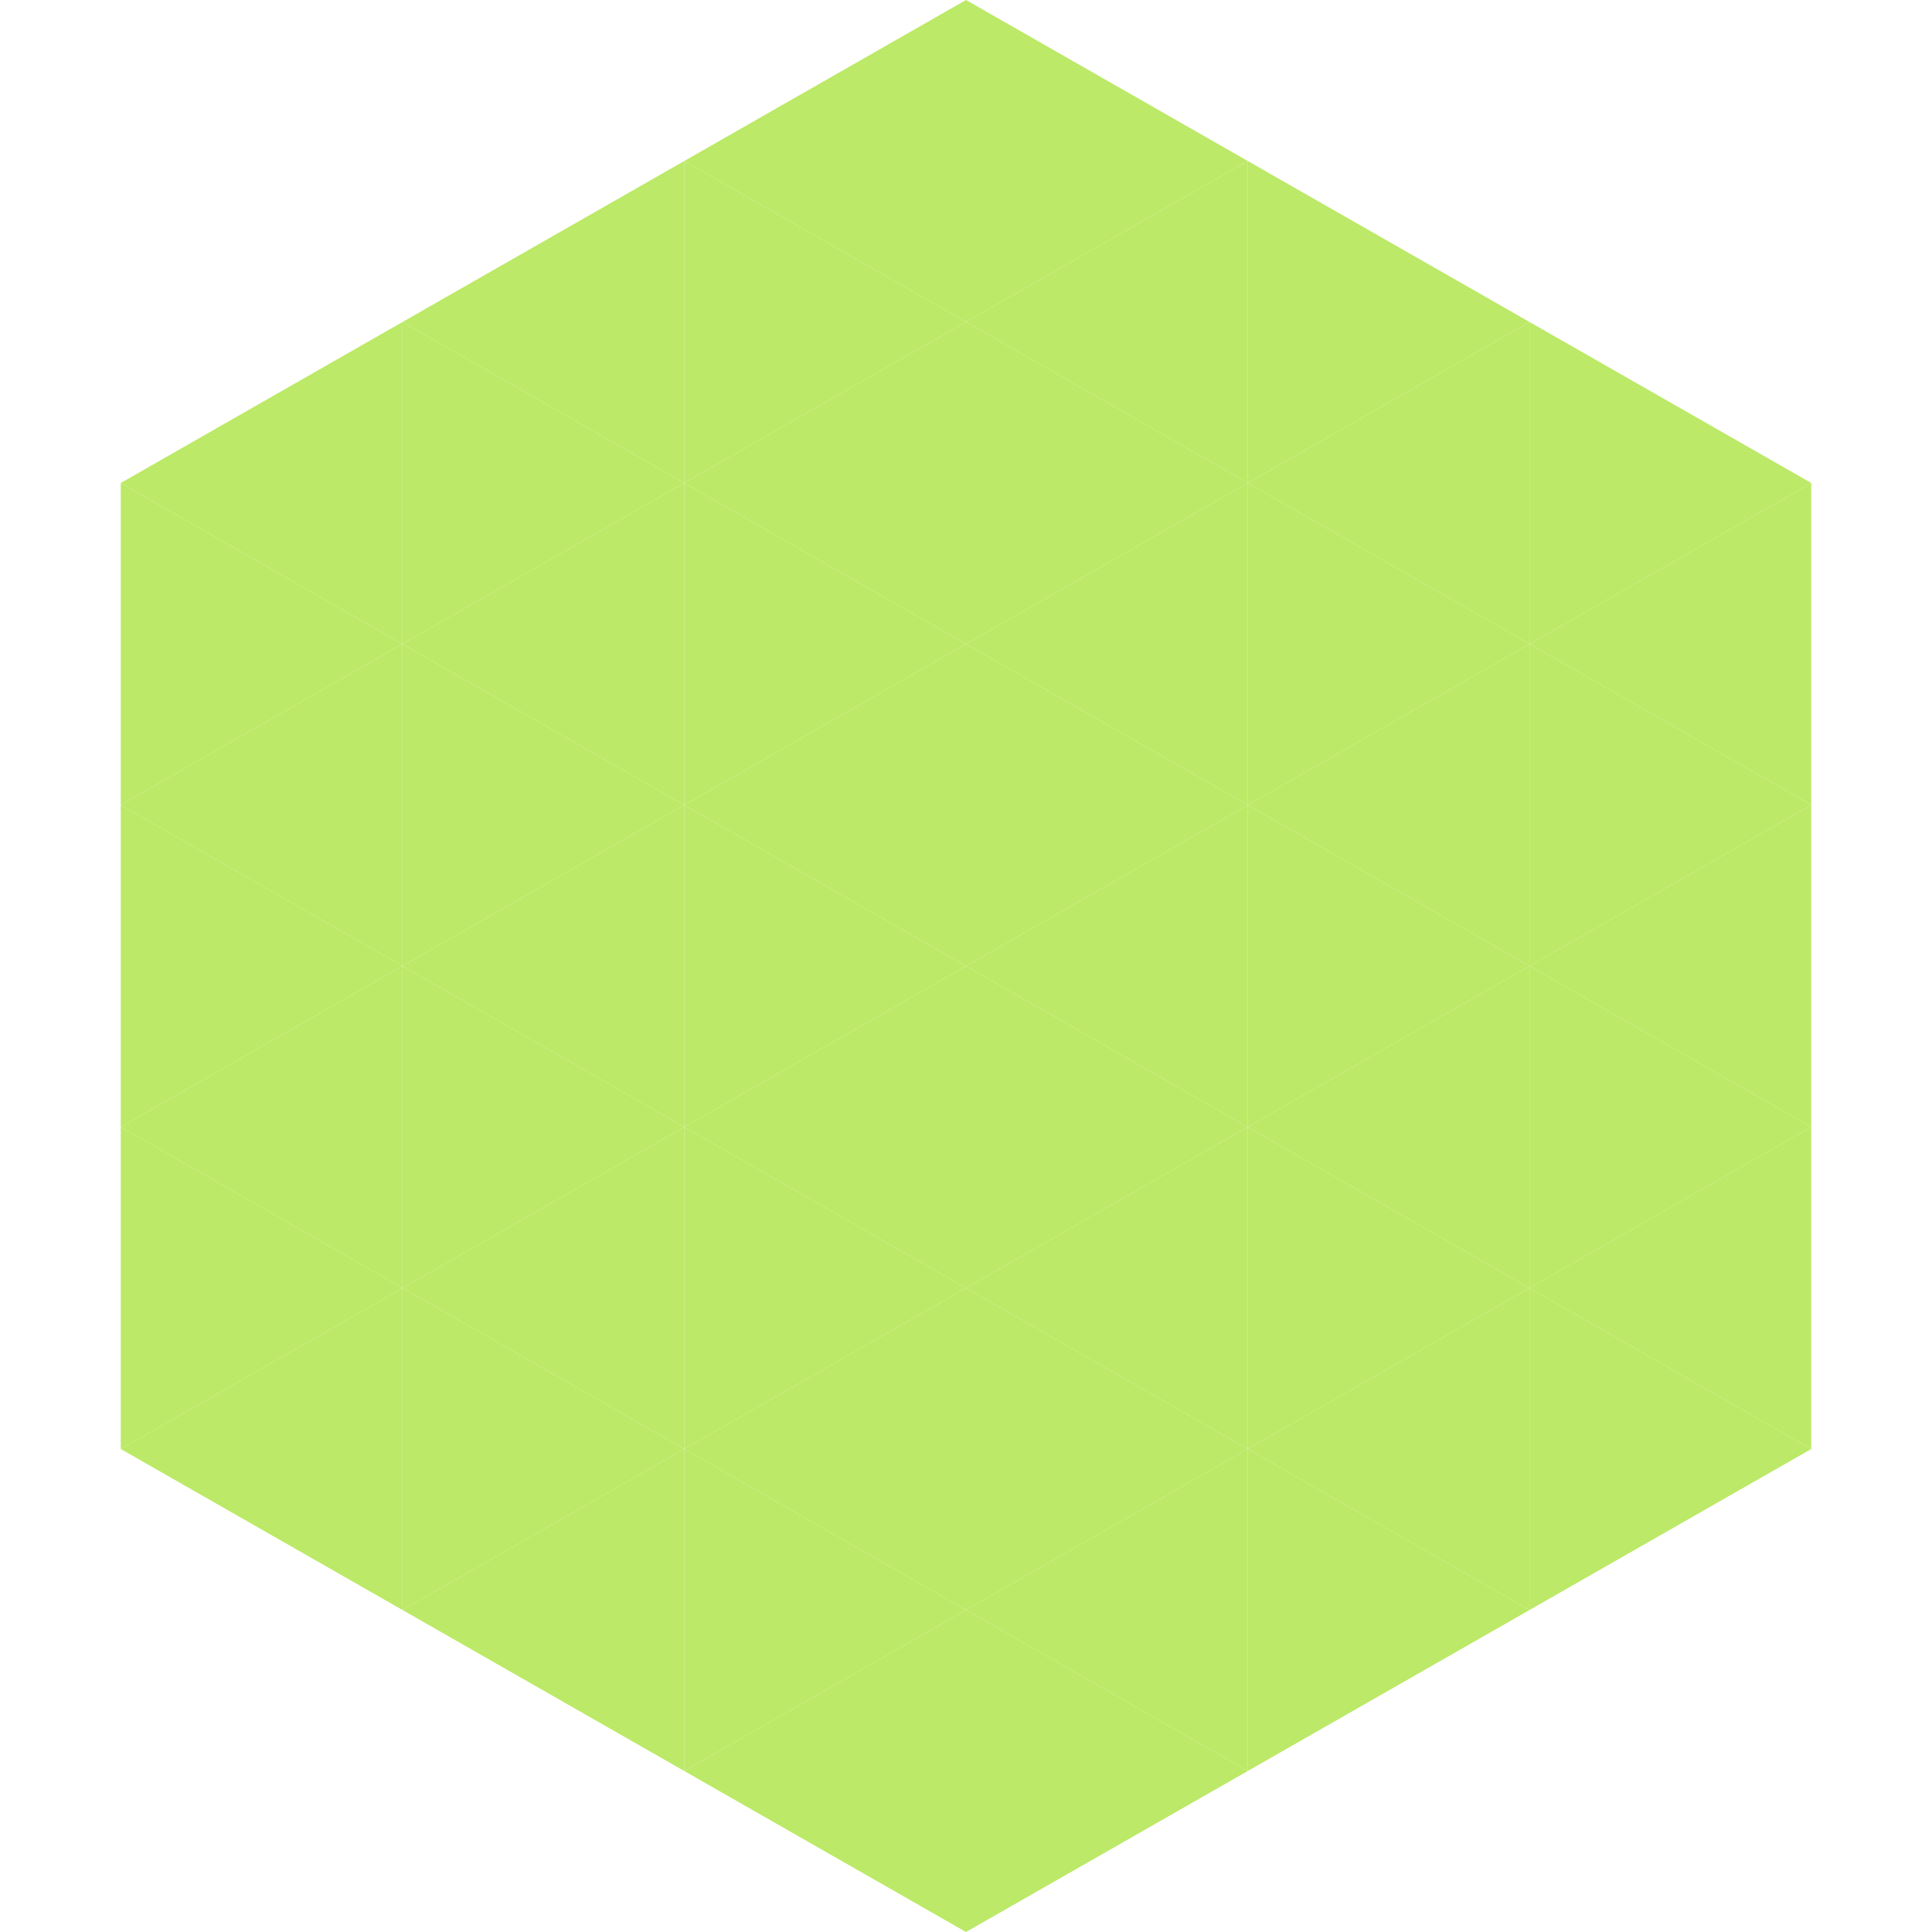
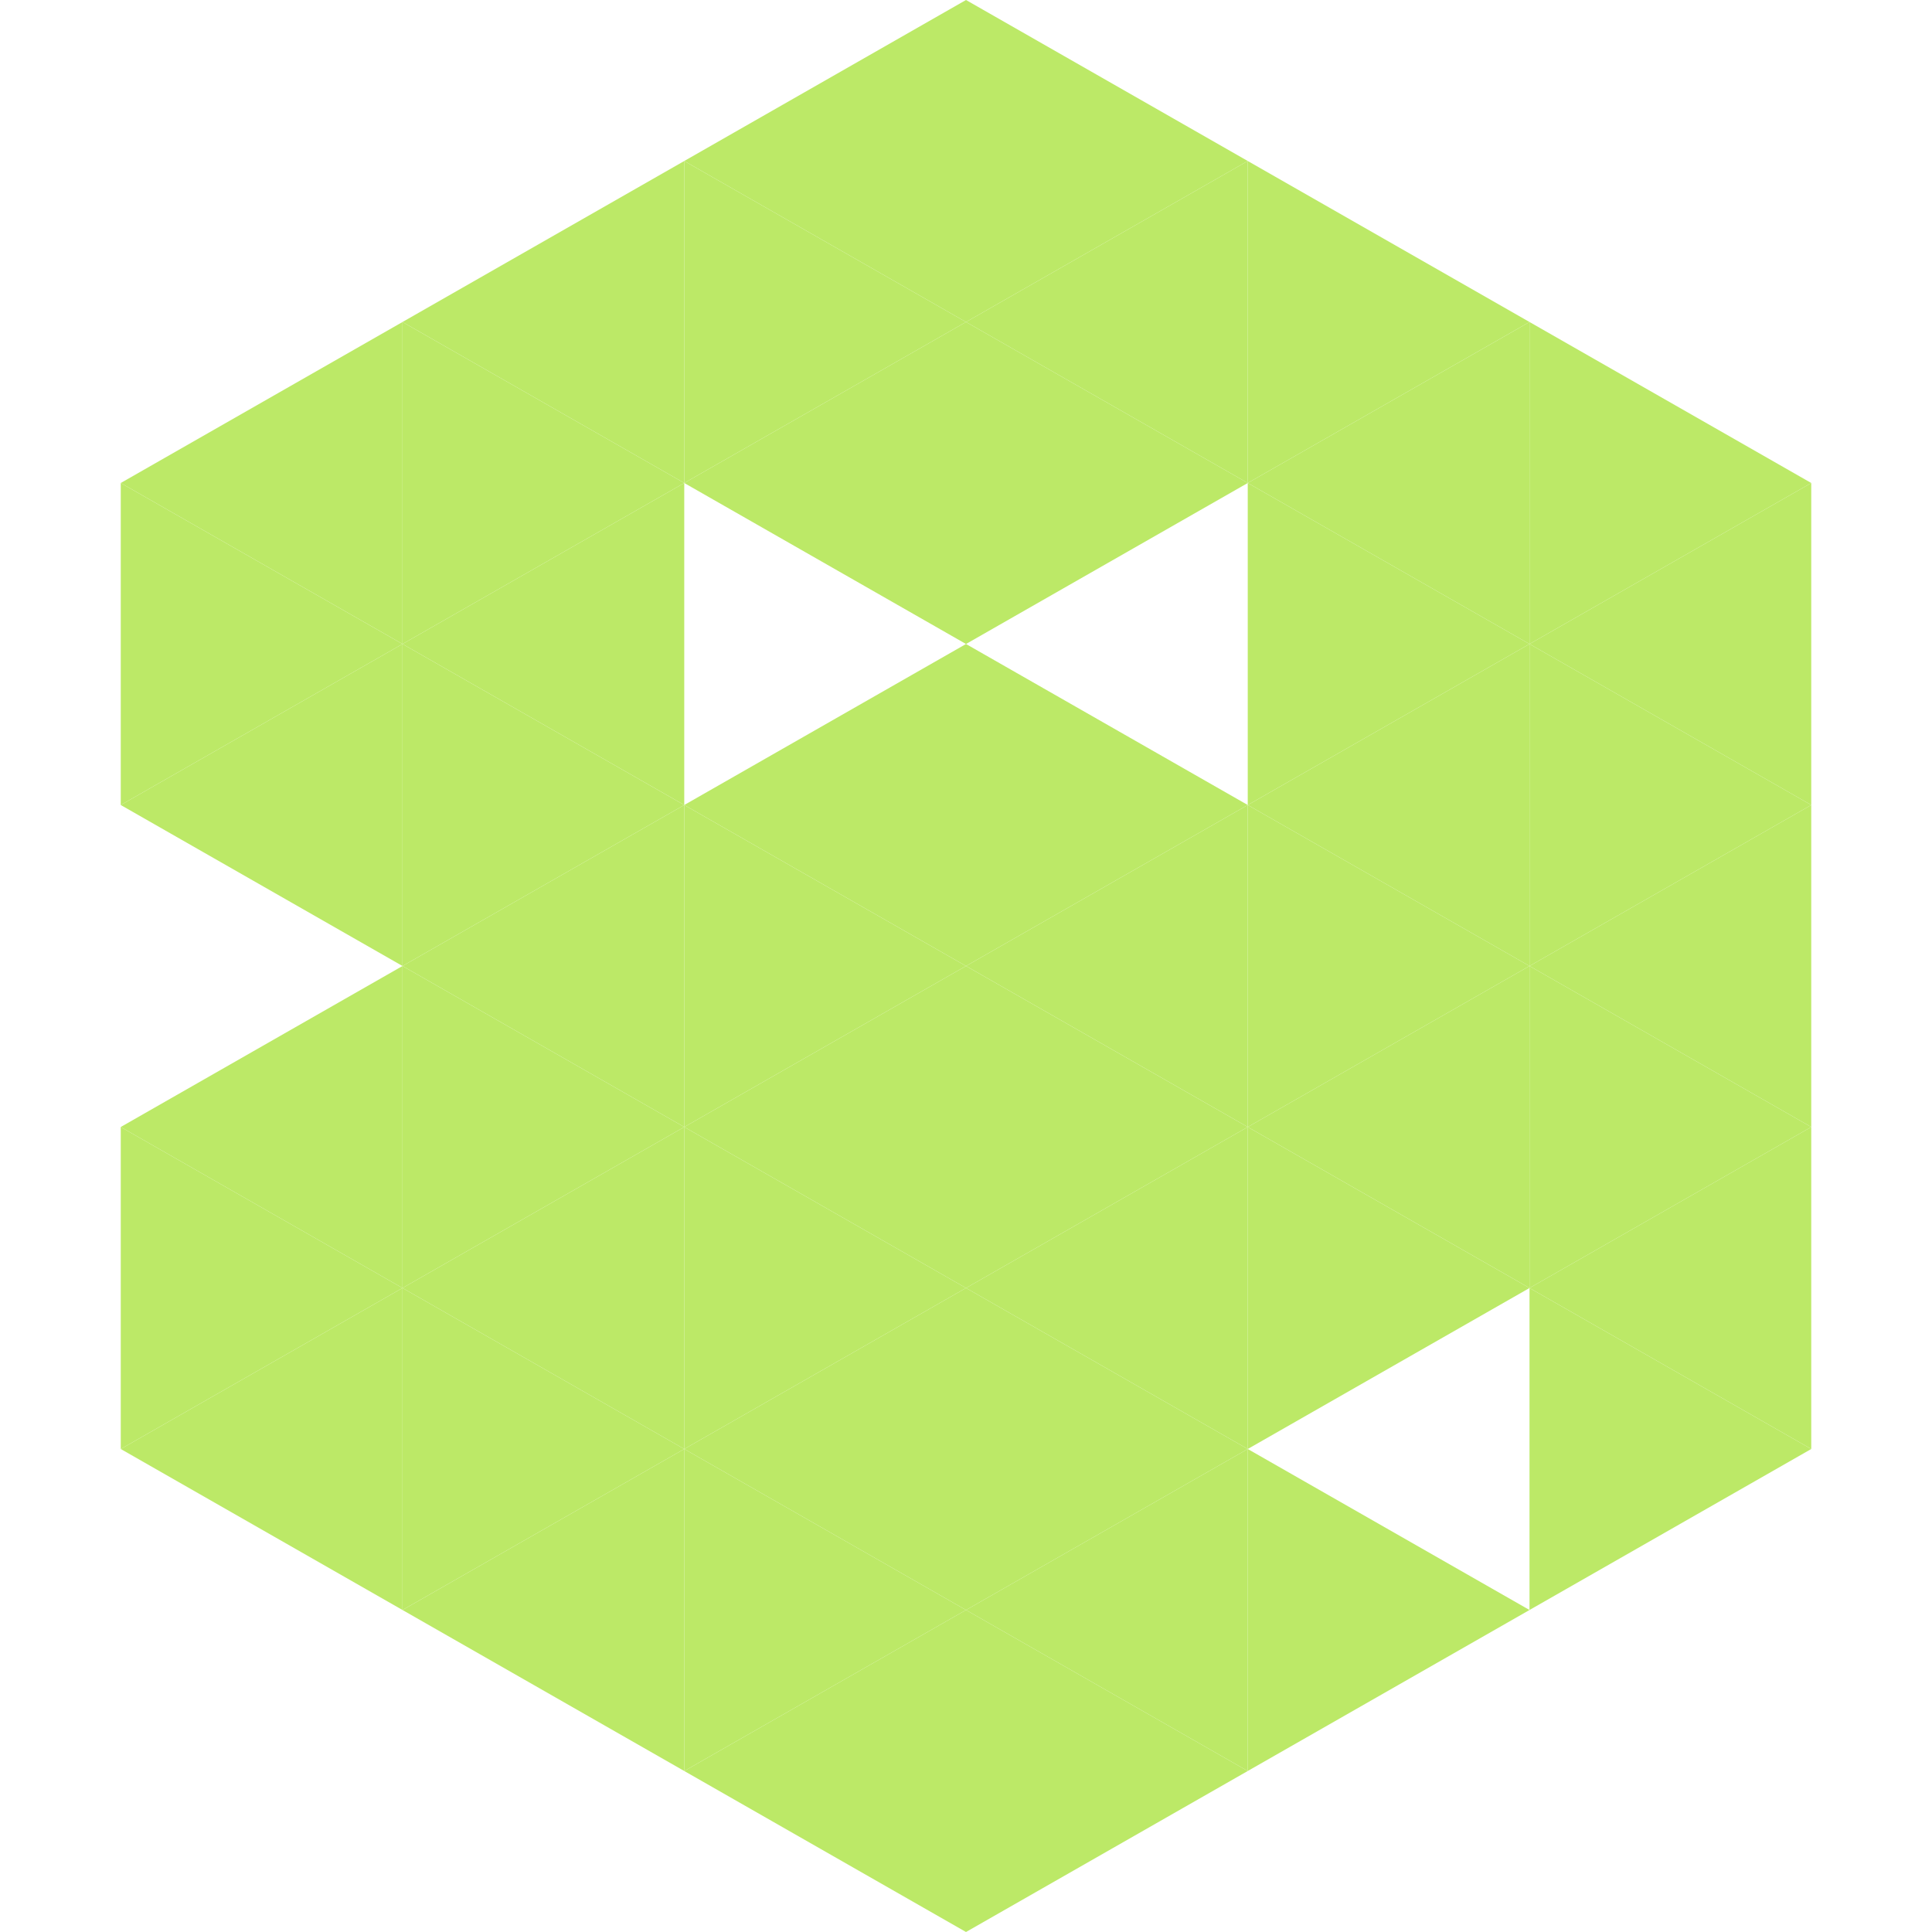
<svg xmlns="http://www.w3.org/2000/svg" width="240" height="240">
  <polygon points="50,40 15,60 50,80" style="fill:rgb(188,233,103)" />
  <polygon points="190,40 225,60 190,80" style="fill:rgb(188,233,103)" />
  <polygon points="15,60 50,80 15,100" style="fill:rgb(188,233,103)" />
  <polygon points="225,60 190,80 225,100" style="fill:rgb(188,233,103)" />
  <polygon points="50,80 15,100 50,120" style="fill:rgb(188,233,103)" />
  <polygon points="190,80 225,100 190,120" style="fill:rgb(188,233,103)" />
-   <polygon points="15,100 50,120 15,140" style="fill:rgb(188,233,103)" />
  <polygon points="225,100 190,120 225,140" style="fill:rgb(188,233,103)" />
  <polygon points="50,120 15,140 50,160" style="fill:rgb(188,233,103)" />
  <polygon points="190,120 225,140 190,160" style="fill:rgb(188,233,103)" />
  <polygon points="15,140 50,160 15,180" style="fill:rgb(188,233,103)" />
  <polygon points="225,140 190,160 225,180" style="fill:rgb(188,233,103)" />
  <polygon points="50,160 15,180 50,200" style="fill:rgb(188,233,103)" />
  <polygon points="190,160 225,180 190,200" style="fill:rgb(188,233,103)" />
  <polygon points="15,180 50,200 15,220" style="fill:rgb(255,255,255); fill-opacity:0" />
  <polygon points="225,180 190,200 225,220" style="fill:rgb(255,255,255); fill-opacity:0" />
-   <polygon points="50,0 85,20 50,40" style="fill:rgb(255,255,255); fill-opacity:0" />
  <polygon points="190,0 155,20 190,40" style="fill:rgb(255,255,255); fill-opacity:0" />
  <polygon points="85,20 50,40 85,60" style="fill:rgb(188,233,103)" />
  <polygon points="155,20 190,40 155,60" style="fill:rgb(188,233,103)" />
  <polygon points="50,40 85,60 50,80" style="fill:rgb(188,233,103)" />
  <polygon points="190,40 155,60 190,80" style="fill:rgb(188,233,103)" />
  <polygon points="85,60 50,80 85,100" style="fill:rgb(188,233,103)" />
  <polygon points="155,60 190,80 155,100" style="fill:rgb(188,233,103)" />
  <polygon points="50,80 85,100 50,120" style="fill:rgb(188,233,103)" />
  <polygon points="190,80 155,100 190,120" style="fill:rgb(188,233,103)" />
  <polygon points="85,100 50,120 85,140" style="fill:rgb(188,233,103)" />
  <polygon points="155,100 190,120 155,140" style="fill:rgb(188,233,103)" />
  <polygon points="50,120 85,140 50,160" style="fill:rgb(188,233,103)" />
  <polygon points="190,120 155,140 190,160" style="fill:rgb(188,233,103)" />
  <polygon points="85,140 50,160 85,180" style="fill:rgb(188,233,103)" />
  <polygon points="155,140 190,160 155,180" style="fill:rgb(188,233,103)" />
  <polygon points="50,160 85,180 50,200" style="fill:rgb(188,233,103)" />
-   <polygon points="190,160 155,180 190,200" style="fill:rgb(188,233,103)" />
  <polygon points="85,180 50,200 85,220" style="fill:rgb(188,233,103)" />
  <polygon points="155,180 190,200 155,220" style="fill:rgb(188,233,103)" />
  <polygon points="120,0 85,20 120,40" style="fill:rgb(188,233,103)" />
  <polygon points="120,0 155,20 120,40" style="fill:rgb(188,233,103)" />
  <polygon points="85,20 120,40 85,60" style="fill:rgb(188,233,103)" />
  <polygon points="155,20 120,40 155,60" style="fill:rgb(188,233,103)" />
  <polygon points="120,40 85,60 120,80" style="fill:rgb(188,233,103)" />
  <polygon points="120,40 155,60 120,80" style="fill:rgb(188,233,103)" />
-   <polygon points="85,60 120,80 85,100" style="fill:rgb(188,233,103)" />
-   <polygon points="155,60 120,80 155,100" style="fill:rgb(188,233,103)" />
  <polygon points="120,80 85,100 120,120" style="fill:rgb(188,233,103)" />
  <polygon points="120,80 155,100 120,120" style="fill:rgb(188,233,103)" />
  <polygon points="85,100 120,120 85,140" style="fill:rgb(188,233,103)" />
  <polygon points="155,100 120,120 155,140" style="fill:rgb(188,233,103)" />
  <polygon points="120,120 85,140 120,160" style="fill:rgb(188,233,103)" />
  <polygon points="120,120 155,140 120,160" style="fill:rgb(188,233,103)" />
  <polygon points="85,140 120,160 85,180" style="fill:rgb(188,233,103)" />
  <polygon points="155,140 120,160 155,180" style="fill:rgb(188,233,103)" />
  <polygon points="120,160 85,180 120,200" style="fill:rgb(188,233,103)" />
  <polygon points="120,160 155,180 120,200" style="fill:rgb(188,233,103)" />
  <polygon points="85,180 120,200 85,220" style="fill:rgb(188,233,103)" />
  <polygon points="155,180 120,200 155,220" style="fill:rgb(188,233,103)" />
  <polygon points="120,200 85,220 120,240" style="fill:rgb(188,233,103)" />
  <polygon points="120,200 155,220 120,240" style="fill:rgb(188,233,103)" />
  <polygon points="85,220 120,240 85,260" style="fill:rgb(255,255,255); fill-opacity:0" />
  <polygon points="155,220 120,240 155,260" style="fill:rgb(255,255,255); fill-opacity:0" />
</svg>